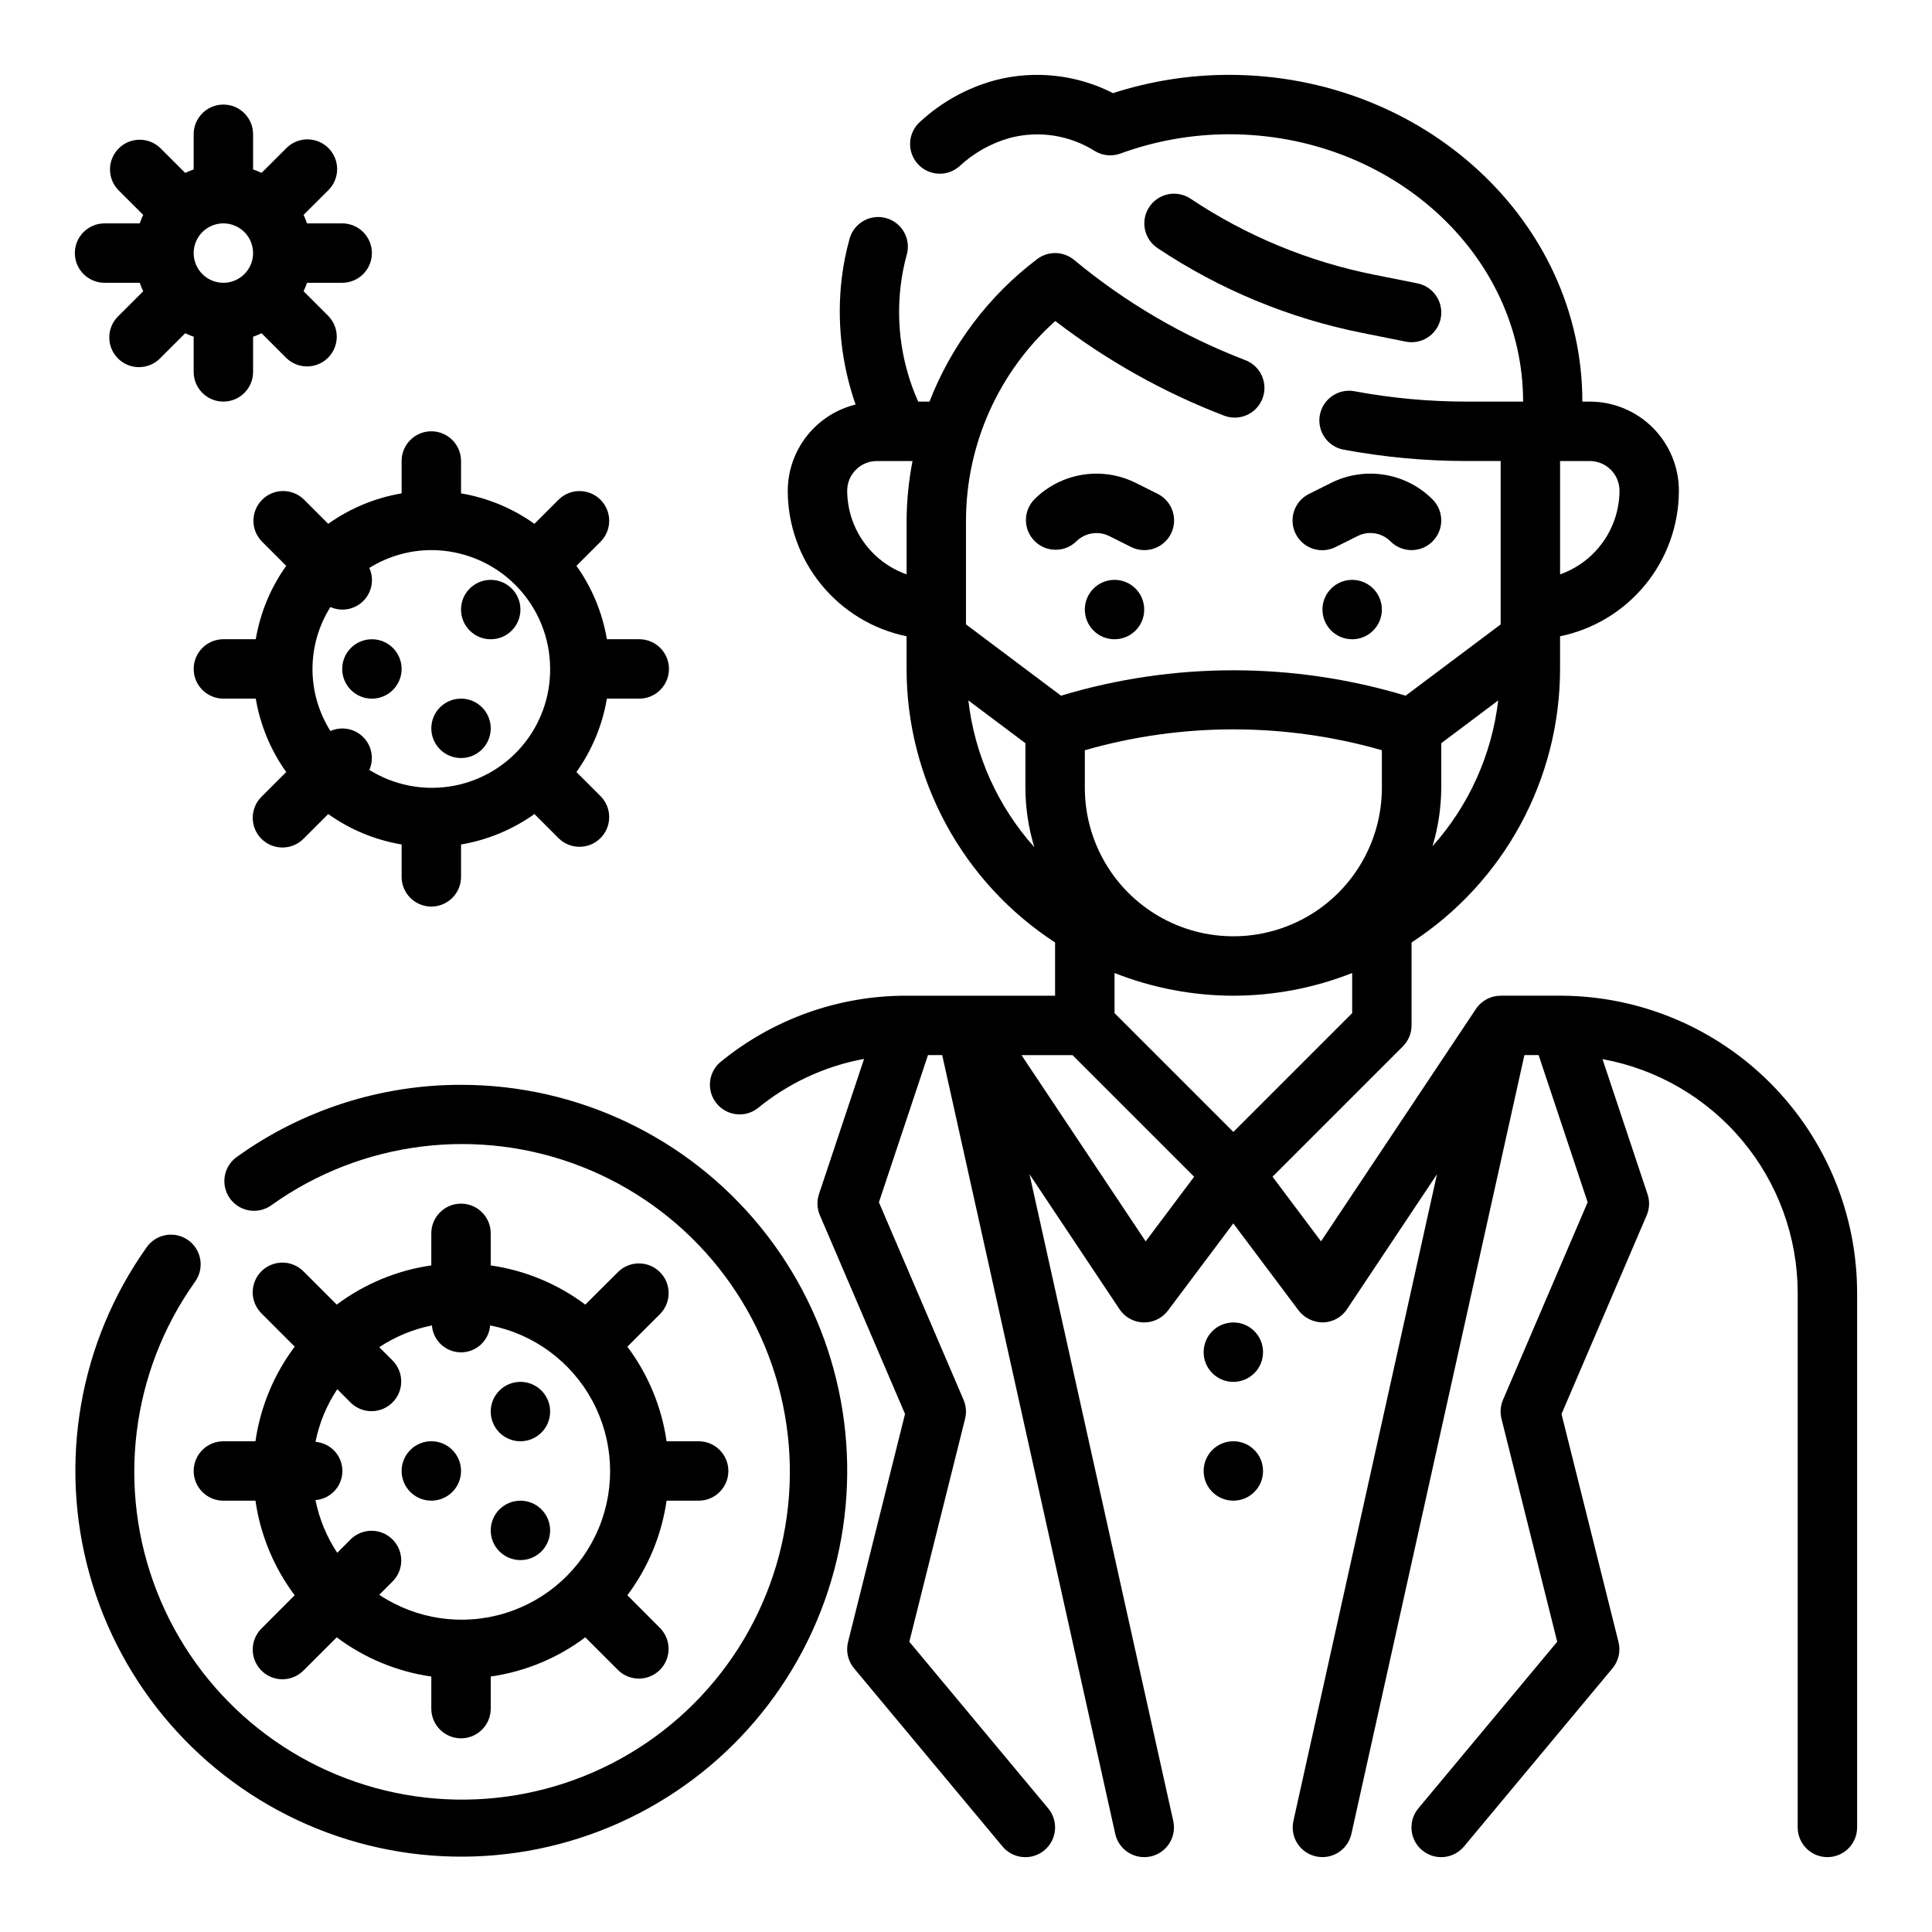
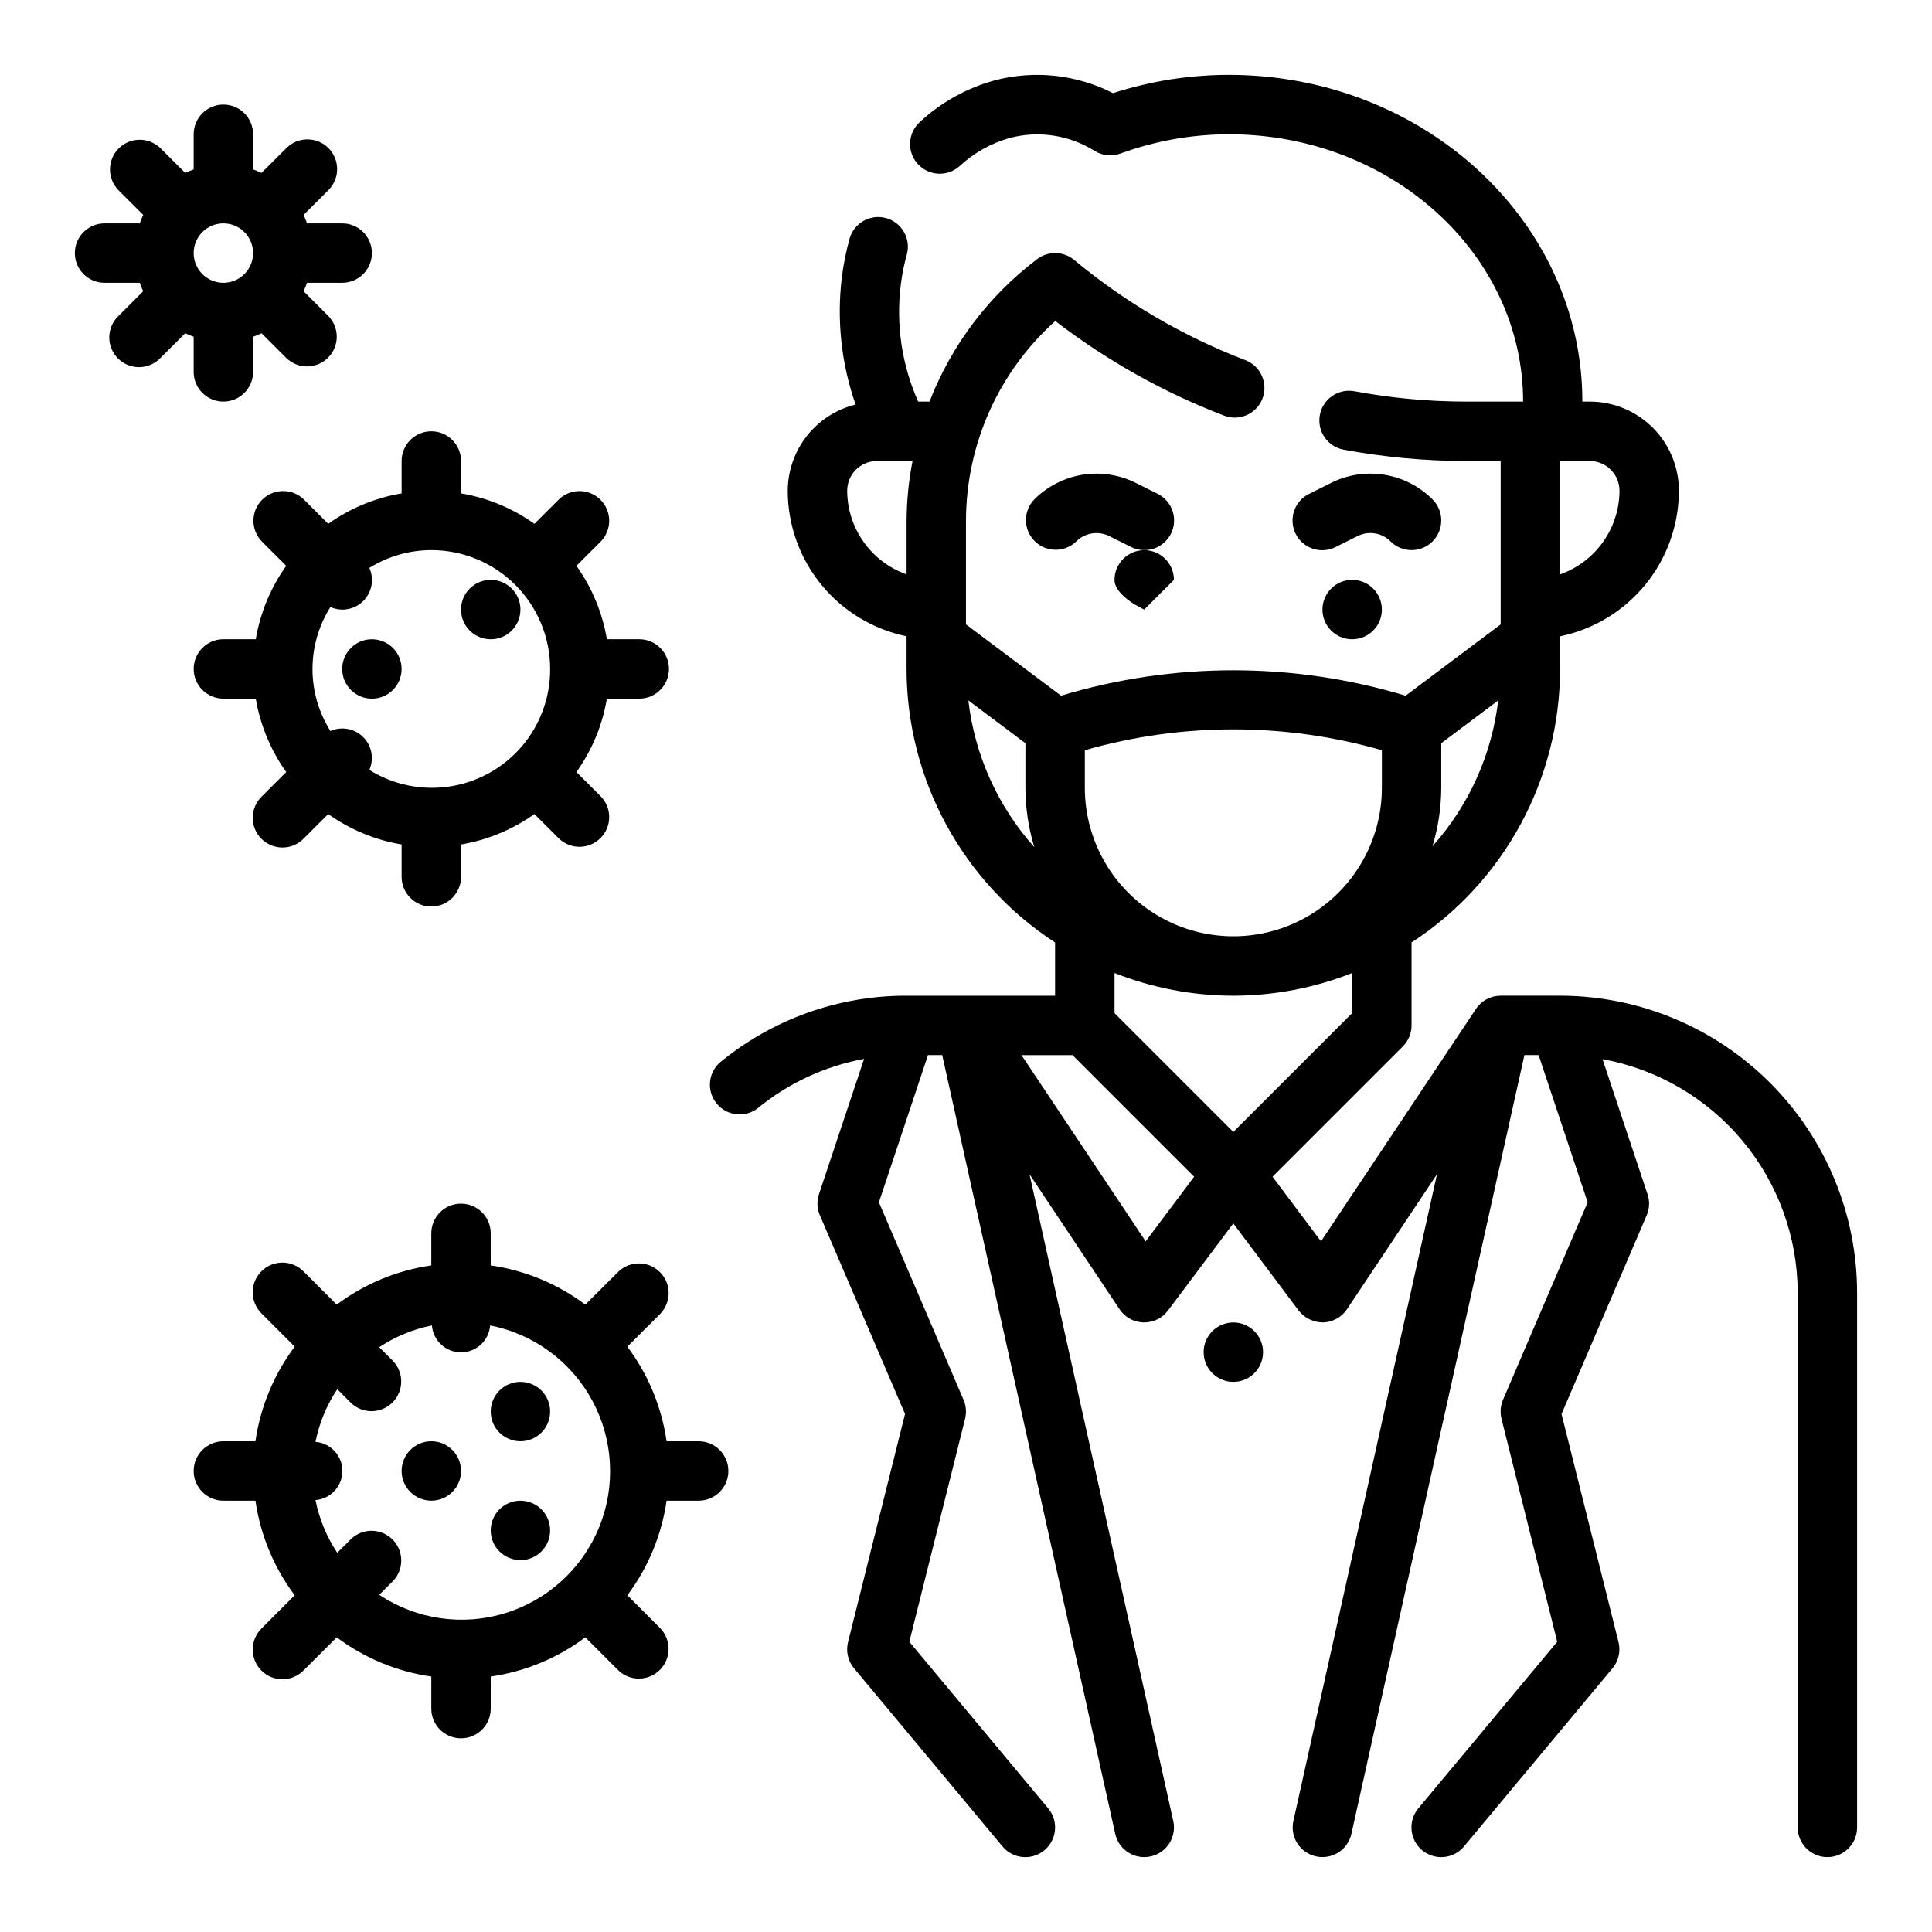
<svg xmlns="http://www.w3.org/2000/svg" fill="#000000" width="800px" height="800px" version="1.1" viewBox="144 144 512 512">
  <g>
    <path d="m510.21 305.54c0 4.348-3.523 7.871-7.871 7.871-4.348 0-7.875-3.523-7.875-7.871s3.527-7.871 7.875-7.871c4.348 0 7.871 3.523 7.871 7.871" />
-     <path d="m447.23 305.54c0 4.348-3.523 7.871-7.871 7.871s-7.871-3.523-7.871-7.871 3.523-7.871 7.871-7.871 7.871 3.523 7.871 7.871" />
+     <path d="m447.23 305.54s-7.871-3.523-7.871-7.871 3.523-7.871 7.871-7.871 7.871 3.523 7.871 7.871" />
    <path d="m523.64 287.48c3.074-3.074 3.074-8.059 0-11.133-3.457-3.461-7.918-5.746-12.746-6.527-4.832-0.785-9.785-0.031-14.16 2.16l-5.785 2.891v-0.004c-1.887 0.922-3.324 2.559-4 4.547-0.672 1.984-0.527 4.16 0.41 6.039 0.938 1.879 2.582 3.305 4.574 3.961 1.992 0.66 4.164 0.496 6.035-0.453l5.801-2.898h0.004c2.91-1.469 6.438-0.898 8.734 1.418 3.074 3.074 8.059 3.074 11.133 0z" />
    <path d="m454.32 285.43c1.938-3.891 0.355-8.617-3.535-10.559l-5.777-2.891v0.004c-4.379-2.191-9.332-2.945-14.164-2.164-4.832 0.785-9.293 3.07-12.75 6.531-2.984 3.09-2.941 8 0.094 11.035 3.039 3.039 7.945 3.082 11.035 0.098 2.309-2.301 5.828-2.871 8.746-1.418l5.793 2.898c3.891 1.938 8.617 0.355 10.559-3.535z" />
    <path d="m558.1 407.87h-0.07-0.59-15.746c-2.633 0-5.09 1.312-6.551 3.504l-41.059 61.598-12.848-17.129 34.535-34.535c1.477-1.477 2.305-3.477 2.305-5.566v-21.977c24.523-15.961 39.332-43.227 39.359-72.488v-8.66c8.887-1.824 16.867-6.66 22.605-13.688 5.734-7.023 8.871-15.812 8.883-24.883 0-6.266-2.488-12.27-6.914-16.699-4.43-4.43-10.438-6.918-16.699-6.918h-1.969c0-47.742-42.004-86.594-93.676-86.594h-0.004c-10.422 0.004-20.781 1.641-30.699 4.844-9.656-4.93-20.785-6.144-31.273-3.41-7.418 2.019-14.238 5.801-19.879 11.023-3.242 2.894-3.523 7.871-0.629 11.113 2.894 3.242 7.871 3.527 11.113 0.629 3.777-3.519 8.344-6.082 13.312-7.477 7.68-2.023 15.855-0.762 22.57 3.488 2.031 1.219 4.504 1.457 6.731 0.652 9.227-3.371 18.973-5.106 28.797-5.117 42.957 0 77.934 31.781 77.934 70.848h-15.305c-9.859-0.02-19.695-0.938-29.387-2.746-4.277-0.789-8.383 2.035-9.172 6.312-0.789 4.277 2.039 8.383 6.312 9.172 10.645 1.98 21.449 2.988 32.277 3.008h9.328v43.297l-25.191 18.895v-0.004c-29.777-8.973-61.539-8.973-91.316 0l-25.188-18.895v-27.551c0.047-20.172 8.648-39.379 23.668-52.844 13.617 10.469 28.68 18.914 44.715 25.07 4.055 1.57 8.613-0.449 10.184-4.504 1.566-4.059-0.453-8.617-4.508-10.184-16.484-6.312-31.82-15.289-45.398-26.57-2.805-2.336-6.852-2.438-9.77-0.242-12.84 9.703-22.727 22.785-28.559 37.785h-3c-4.344-9.73-5.934-20.469-4.598-31.039 0.34-2.742 0.887-5.457 1.637-8.117 1.027-4.148-1.445-8.359-5.57-9.484-4.125-1.121-8.391 1.25-9.613 5.344-0.957 3.418-1.656 6.902-2.094 10.422-1.371 11.352-0.121 22.863 3.652 33.656-5.113 1.254-9.66 4.184-12.918 8.324-3.258 4.137-5.039 9.246-5.062 14.512 0.012 9.07 3.148 17.859 8.887 24.883 5.734 7.027 13.719 11.863 22.602 13.688v8.66c0.031 29.262 14.836 56.527 39.359 72.488v14.105h-39.359c-18.07-0.039-35.586 6.238-49.523 17.742-3.113 2.816-3.473 7.578-0.812 10.824 2.656 3.25 7.398 3.844 10.773 1.348 8.16-6.723 17.898-11.254 28.297-13.164l-11.949 35.84v0.004c-0.609 1.828-0.523 3.816 0.238 5.586l22.57 52.664-15.102 60.434c-0.613 2.438-0.027 5.019 1.574 6.953l39.359 47.23c2.789 3.344 7.758 3.797 11.102 1.008 3.344-2.785 3.793-7.754 1.008-11.098l-36.801-44.156 14.777-59.102h-0.004c0.418-1.668 0.277-3.426-0.402-5.008l-22.434-52.355 13.004-39.008h3.769l45.855 206.38v0.004c0.801 3.598 3.988 6.16 7.676 6.164 0.578-0.004 1.152-0.062 1.715-0.184 2.043-0.449 3.82-1.695 4.941-3.457 1.121-1.762 1.496-3.902 1.043-5.941l-38.102-171.41 23.859 35.785v0.004c1.41 2.113 3.758 3.422 6.301 3.5h0.242c2.477 0 4.812-1.164 6.297-3.148l17.32-23.094 17.316 23.094c1.566 2 3.973 3.164 6.512 3.148 2.543-0.078 4.887-1.387 6.297-3.5l23.852-35.777-38.051 171.39c-0.457 2.039-0.082 4.18 1.039 5.941 1.125 1.762 2.902 3.008 4.941 3.457 0.562 0.121 1.137 0.18 1.707 0.184 3.691 0 6.883-2.562 7.684-6.164l45.848-206.38h3.762l12.996 39.008-22.434 52.355c-0.676 1.582-0.816 3.34-0.402 5.008l14.77 59.102-36.801 44.152v0.004c-1.34 1.605-1.984 3.676-1.797 5.758 0.191 2.082 1.199 4.004 2.805 5.34 3.344 2.789 8.312 2.336 11.098-1.008l39.359-47.23c1.605-1.934 2.191-4.516 1.574-6.953l-15.098-60.41 22.57-52.664v0.004c0.762-1.773 0.844-3.762 0.227-5.59l-11.934-35.801v-0.004c14.5 2.644 27.613 10.289 37.062 21.598s14.641 25.57 14.664 40.309v141.7c0 4.348 3.527 7.871 7.875 7.871 4.348 0 7.871-3.523 7.871-7.871v-141.7c-0.02-20.758-8.23-40.668-22.848-55.406-14.613-14.742-34.457-23.117-55.211-23.312zm-34.465-39.652c1.512-5.012 2.289-10.219 2.312-15.453v-11.809l15.09-11.328h0.004c-1.688 14.359-7.766 27.848-17.406 38.621zm41.676-102.04c2.086 0 4.09 0.828 5.566 2.305 1.477 1.477 2.305 3.477 2.305 5.566-0.02 4.867-1.543 9.609-4.363 13.574-2.816 3.969-6.793 6.969-11.383 8.594v-30.039zm-133.82 76.641c25.719-7.375 52.996-7.375 78.719 0v9.949c0 14.062-7.504 27.055-19.68 34.086-12.18 7.031-27.184 7.031-39.359 0-12.18-7.031-19.68-20.023-19.68-34.086zm-62.977-68.77c0-4.348 3.523-7.871 7.871-7.871h9.445c-1.012 5.188-1.535 10.457-1.574 15.742v14.297c-4.59-1.625-8.562-4.625-11.383-8.594-2.816-3.965-4.34-8.707-4.359-13.574zm32.109 55.57 15.121 11.34v11.809c0.012 5.336 0.805 10.641 2.363 15.746-9.707-10.848-15.816-24.438-17.484-38.898zm70.227 78.254c10.777-0.016 21.461-2.055 31.488-6.016v10.629l-31.488 31.488-31.488-31.488v-10.629c10.027 3.961 20.707 6 31.488 6.016zm-23.238 65.102-32.906-49.359h13.523l32.227 32.227z" />
    <path d="m478.72 502.34c0 4.348-3.523 7.871-7.871 7.871s-7.871-3.523-7.871-7.871c0-4.348 3.523-7.875 7.871-7.875s7.871 3.527 7.871 7.875" />
-     <path d="m478.72 533.82c0 4.348-3.523 7.871-7.871 7.871s-7.871-3.523-7.871-7.871c0-4.348 3.523-7.875 7.871-7.875s7.871 3.527 7.871 7.875" />
-     <path d="m516.5 234.53c0.52 0.109 1.047 0.164 1.574 0.16 4.047 0.004 7.434-3.059 7.84-7.082 0.406-4.023-2.301-7.703-6.266-8.508l-11.531-2.305c-17.371-3.465-33.891-10.309-48.617-20.145-1.738-1.16-3.863-1.578-5.91-1.172-2.051 0.41-3.852 1.617-5.008 3.352-2.414 3.617-1.438 8.508 2.18 10.918 16.441 10.98 34.879 18.621 54.27 22.484z" />
-     <path d="m266.18 431.49c-21.246-0.02-41.961 6.617-59.238 18.977-1.766 1.184-2.977 3.031-3.359 5.125-0.383 2.09 0.098 4.246 1.328 5.977 1.234 1.734 3.113 2.894 5.215 3.219 2.102 0.324 4.242-0.215 5.941-1.496 23.875-17.004 54.719-20.816 82.02-10.141 27.301 10.676 47.379 34.398 53.387 63.09 6.012 28.691-2.852 58.477-23.57 79.215-20.723 20.734-50.5 29.621-79.195 23.633-28.695-5.988-52.438-26.047-63.133-53.34-10.695-27.289-6.906-58.137 10.078-82.027 1.246-1.699 1.758-3.828 1.422-5.906-0.332-2.082-1.488-3.941-3.203-5.16-1.719-1.223-3.852-1.707-5.926-1.344-2.074 0.363-3.918 1.543-5.117 3.277-17.816 25.113-23.367 56.922-15.113 86.586 8.254 29.664 29.434 54.035 57.66 66.34 28.227 12.305 60.496 11.238 87.848-2.906s46.875-39.855 53.148-70.004c6.277-30.145-1.363-61.516-20.801-85.398s-48.602-37.738-79.391-37.715z" />
    <path d="m203.2 525.95c-4.348 0-7.875 3.527-7.875 7.875 0 4.348 3.527 7.871 7.875 7.871h8.5c1.305 9.094 4.879 17.715 10.391 25.062l-8.715 8.73c-1.516 1.469-2.383 3.484-2.402 5.594-0.016 2.113 0.812 4.144 2.305 5.637 1.496 1.492 3.523 2.324 5.637 2.305 2.109-0.02 4.125-0.883 5.594-2.402l8.73-8.715c7.348 5.516 15.969 9.09 25.062 10.391v8.504c0 4.348 3.527 7.871 7.875 7.871 4.348 0 7.871-3.523 7.871-7.871v-8.504c9.094-1.301 17.715-4.875 25.062-10.391l8.73 8.73c3.09 2.984 8 2.941 11.035-0.098 3.039-3.035 3.078-7.945 0.098-11.035l-8.715-8.746c5.516-7.348 9.086-15.969 10.391-25.062h8.5c4.348 0 7.875-3.523 7.875-7.871 0-4.348-3.527-7.875-7.875-7.875h-8.5c-1.305-9.094-4.875-17.715-10.391-25.062l8.73-8.73c2.984-3.09 2.941-8-0.098-11.035-3.035-3.035-7.945-3.078-11.035-0.098l-8.746 8.715c-7.348-5.512-15.969-9.086-25.062-10.391v-8.5c0-4.348-3.523-7.871-7.871-7.871-4.348 0-7.875 3.523-7.875 7.871v8.5c-9.094 1.305-17.715 4.879-25.062 10.391l-8.738-8.738c-1.469-1.516-3.484-2.383-5.594-2.402-2.113-0.016-4.141 0.812-5.637 2.305-1.492 1.496-2.32 3.523-2.305 5.637 0.02 2.109 0.887 4.125 2.402 5.594l8.738 8.738c-5.519 7.352-9.102 15.977-10.406 25.078zm33.785-10.188v0.004c3.09 2.981 8 2.941 11.035-0.098 3.035-3.035 3.078-7.945 0.098-11.035l-3.613-3.613c4.234-2.809 8.973-4.769 13.957-5.769 0.312 4.027 3.672 7.133 7.715 7.133 4.039 0 7.398-3.106 7.715-7.133 11.57 2.266 21.516 9.598 27.098 19.984 5.586 10.383 6.223 22.723 1.734 33.625-4.488 10.902-13.629 19.219-24.906 22.66-11.277 3.445-23.5 1.652-33.312-4.887l3.621-3.621c2.981-3.09 2.938-7.996-0.098-11.035-3.035-3.035-7.945-3.078-11.035-0.094l-3.621 3.621c-2.809-4.238-4.769-8.98-5.769-13.965 4.027-0.316 7.133-3.676 7.133-7.715 0-4.039-3.106-7.402-7.133-7.715 1-4.984 2.965-9.727 5.777-13.957z" />
    <path d="m266.18 533.82c0 4.348-3.527 7.871-7.875 7.871-4.348 0-7.871-3.523-7.871-7.871 0-4.348 3.523-7.875 7.871-7.875 4.348 0 7.875 3.527 7.875 7.875" />
    <path d="m289.79 518.08c0 4.348-3.523 7.871-7.871 7.871-4.348 0-7.871-3.523-7.871-7.871s3.523-7.871 7.871-7.871c4.348 0 7.871 3.523 7.871 7.871" />
    <path d="m289.79 549.57c0 4.348-3.523 7.871-7.871 7.871-4.348 0-7.871-3.523-7.871-7.871s3.523-7.871 7.871-7.871c4.348 0 7.871 3.523 7.871 7.871" />
    <path d="m230.98 282.82-6.481-6.481h0.004c-3.09-2.981-8-2.941-11.035 0.098-3.035 3.035-3.078 7.945-0.098 11.035l6.481 6.481v-0.004c-4.129 5.789-6.887 12.441-8.07 19.453h-8.578c-4.348 0-7.875 3.523-7.875 7.871s3.527 7.871 7.875 7.871h8.578c1.184 7.012 3.941 13.664 8.07 19.453l-6.473 6.473c-1.516 1.465-2.383 3.481-2.402 5.594-0.016 2.109 0.812 4.141 2.305 5.633 1.496 1.492 3.523 2.324 5.637 2.305 2.109-0.016 4.125-0.883 5.594-2.402l6.473-6.473-0.004 0.004c5.789 4.125 12.441 6.887 19.453 8.066v8.582c0 4.348 3.523 7.871 7.871 7.871 4.348 0 7.875-3.523 7.875-7.871v-8.582c7.008-1.18 13.66-3.941 19.449-8.066l6.473 6.473v-0.004c3.086 2.984 7.996 2.941 11.035-0.094 3.035-3.039 3.078-7.949 0.094-11.035l-6.473-6.473h0.004c4.129-5.789 6.887-12.441 8.066-19.453h8.582c4.348 0 7.871-3.523 7.871-7.871s-3.523-7.871-7.871-7.871h-8.582c-1.18-7.012-3.938-13.664-8.066-19.453l6.473-6.473-0.004 0.004c2.984-3.09 2.941-8-0.094-11.035-3.039-3.039-7.949-3.078-11.035-0.098l-6.473 6.473c-5.789-4.129-12.441-6.887-19.449-8.07v-8.578c0-4.348-3.527-7.875-7.875-7.875-4.348 0-7.871 3.527-7.871 7.875v8.582-0.004c-7.012 1.184-13.664 3.941-19.453 8.07zm58.812 38.453c0.043 7.512-2.613 14.785-7.484 20.5-4.871 5.715-11.633 9.492-19.051 10.641-7.422 1.148-15.008-0.402-21.379-4.375 1.305-2.953 0.664-6.406-1.621-8.691-2.285-2.285-5.738-2.93-8.691-1.621-3.106-4.918-4.754-10.613-4.754-16.43 0-5.812 1.648-11.512 4.754-16.43 2.961 1.328 6.438 0.684 8.73-1.621 2.289-2.301 2.918-5.777 1.582-8.738 4.926-3.074 10.617-4.711 16.426-4.723 8.352 0 16.363 3.32 22.266 9.223 5.906 5.906 9.223 13.914 9.223 22.266z" />
-     <path d="m274.05 337.02c0 4.348-3.523 7.871-7.871 7.871-4.348 0-7.875-3.523-7.875-7.871 0-4.348 3.527-7.875 7.875-7.875 4.348 0 7.871 3.527 7.871 7.875" />
    <path d="m281.92 305.54c0 4.348-3.523 7.871-7.871 7.871s-7.871-3.523-7.871-7.871 3.523-7.871 7.871-7.871 7.871 3.523 7.871 7.871" />
    <path d="m250.43 321.28c0 4.348-3.523 7.871-7.871 7.871s-7.871-3.523-7.871-7.871 3.523-7.871 7.871-7.871 7.871 3.523 7.871 7.871" />
    <path d="m171.71 218.94h9.32c0.266 0.766 0.57 1.516 0.922 2.242l-6.59 6.582c-1.52 1.469-2.387 3.484-2.402 5.594-0.02 2.113 0.812 4.144 2.305 5.637 1.492 1.492 3.523 2.324 5.633 2.305 2.113-0.02 4.129-0.883 5.594-2.402l6.59-6.582c0.73 0.348 1.48 0.656 2.242 0.922v9.32c0 4.348 3.527 7.871 7.875 7.871 4.348 0 7.871-3.523 7.871-7.871v-9.32c0.766-0.266 1.512-0.574 2.242-0.922l6.59 6.582c3.09 2.981 8 2.941 11.035-0.098 3.035-3.035 3.078-7.945 0.098-11.035l-6.582-6.582c0.344-0.727 0.648-1.477 0.914-2.242h9.32c4.348 0 7.871-3.523 7.871-7.871 0-4.348-3.523-7.871-7.871-7.871h-9.32c-0.266-0.766-0.57-1.516-0.914-2.246l6.59-6.582v0.004c3.07-3.078 3.07-8.062-0.004-11.137-3.078-3.074-8.062-3.07-11.137 0.004l-6.59 6.574c-0.73-0.348-1.477-0.652-2.242-0.914v-9.32c0-4.348-3.523-7.871-7.871-7.871-4.348 0-7.875 3.523-7.875 7.871v9.32c-0.762 0.266-1.512 0.57-2.242 0.922l-6.59-6.582c-3.086-2.984-7.996-2.941-11.035 0.098-3.035 3.035-3.078 7.945-0.094 11.035l6.59 6.582v-0.004c-0.352 0.73-0.656 1.48-0.922 2.246h-9.32c-4.348 0-7.875 3.523-7.875 7.871 0 4.348 3.527 7.871 7.875 7.871zm39.359-7.871c0 3.184-1.918 6.055-4.859 7.273-2.941 1.219-6.328 0.543-8.578-1.707-2.254-2.25-2.926-5.637-1.707-8.578s4.09-4.859 7.273-4.859c2.086 0 4.09 0.828 5.566 2.305 1.477 1.477 2.305 3.477 2.305 5.566z" />
  </g>
</svg>